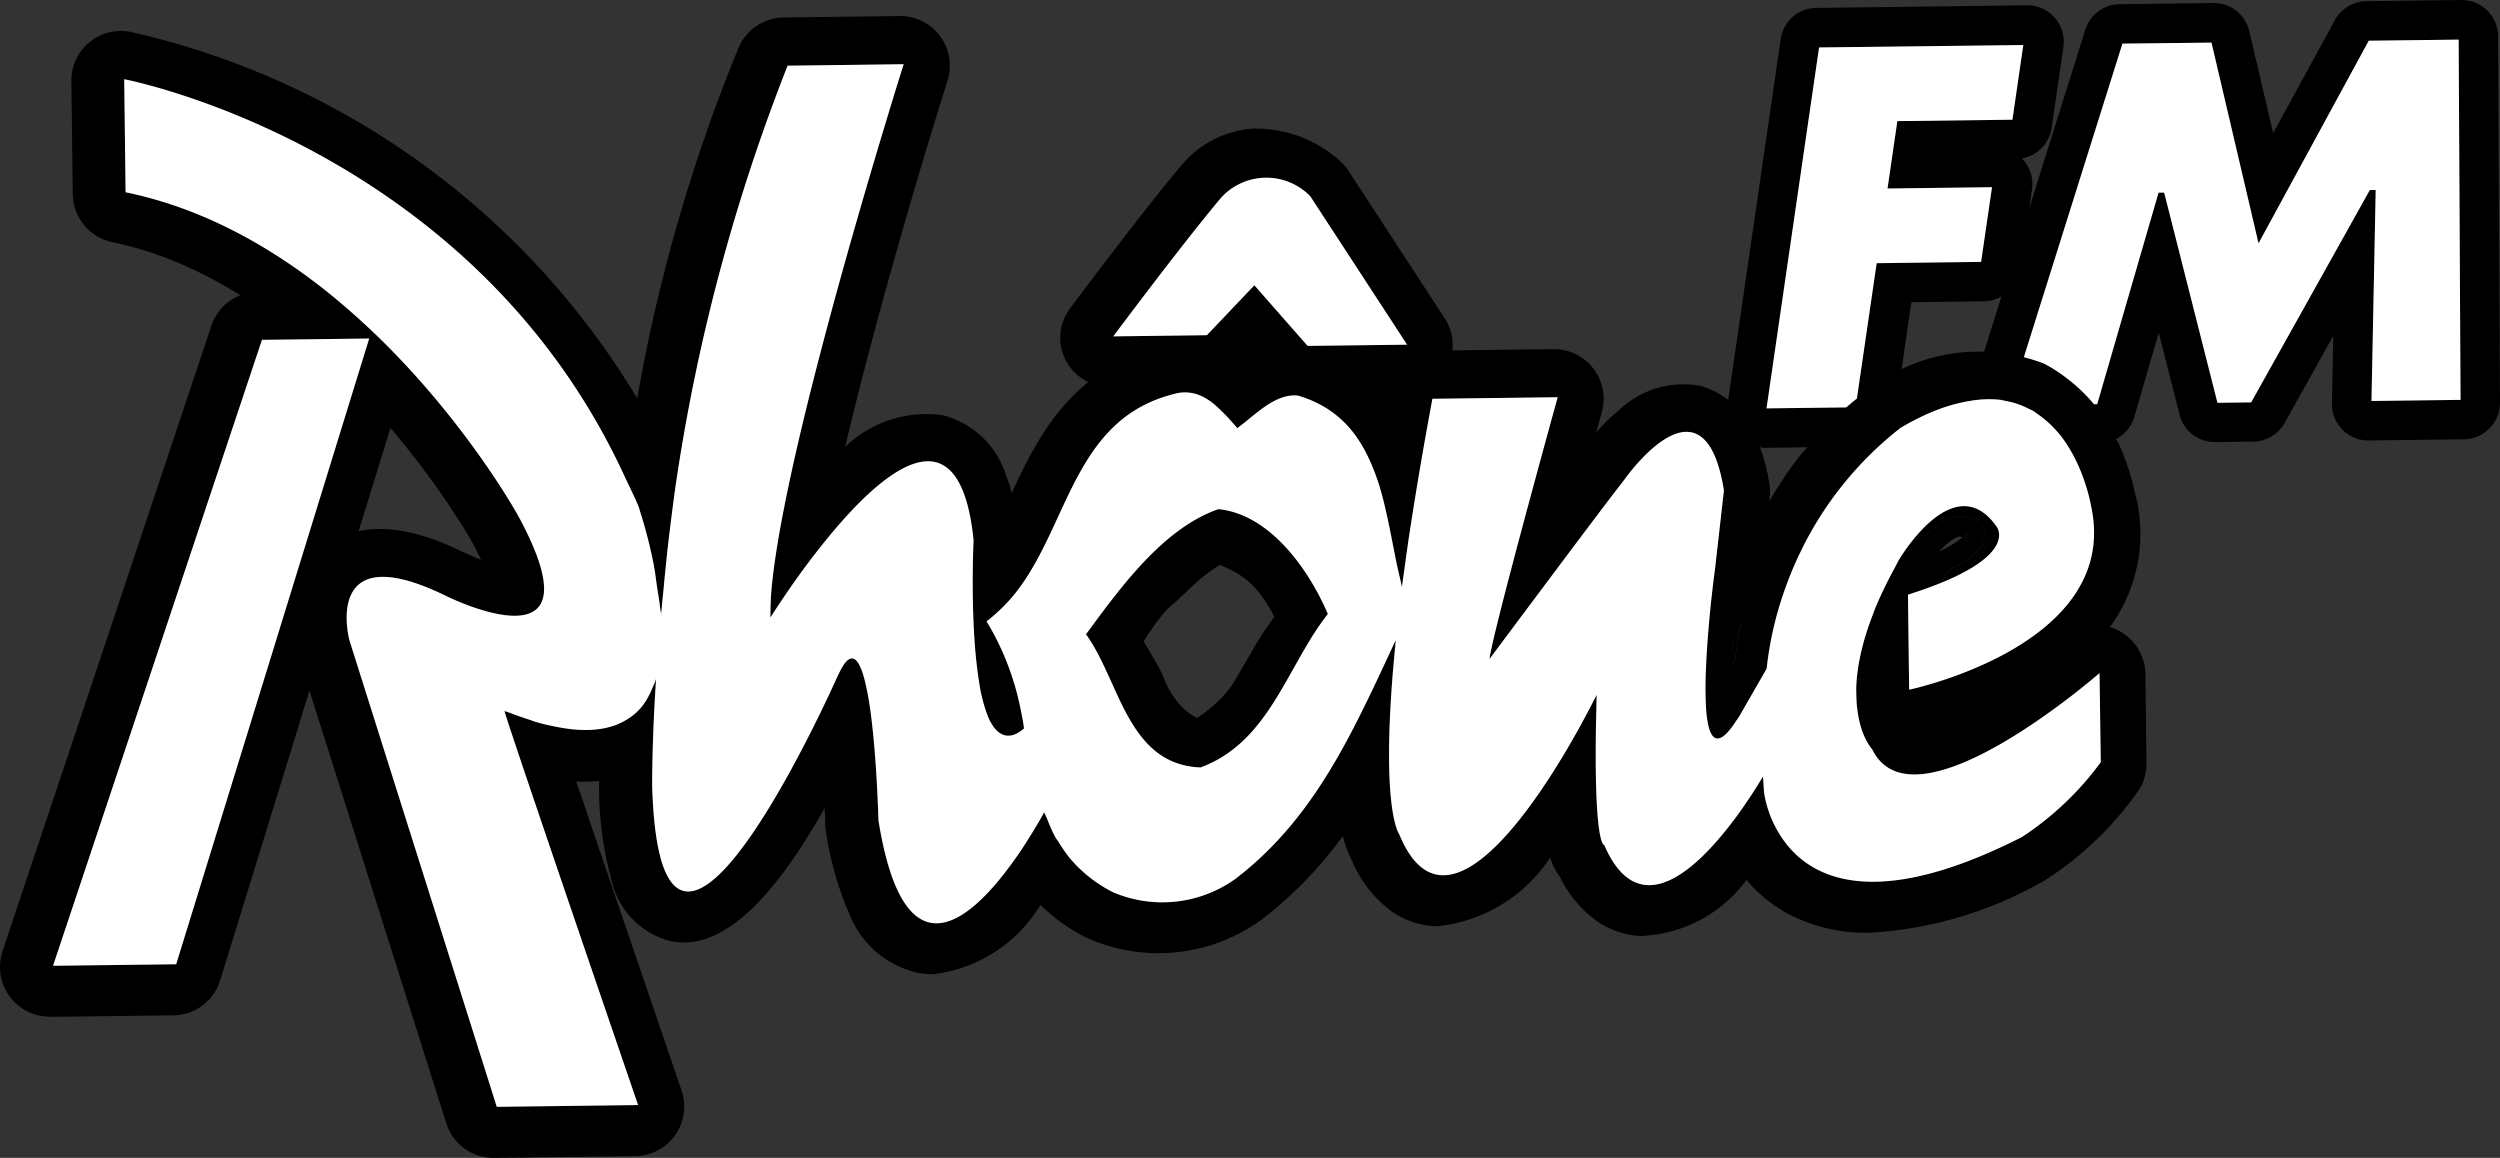
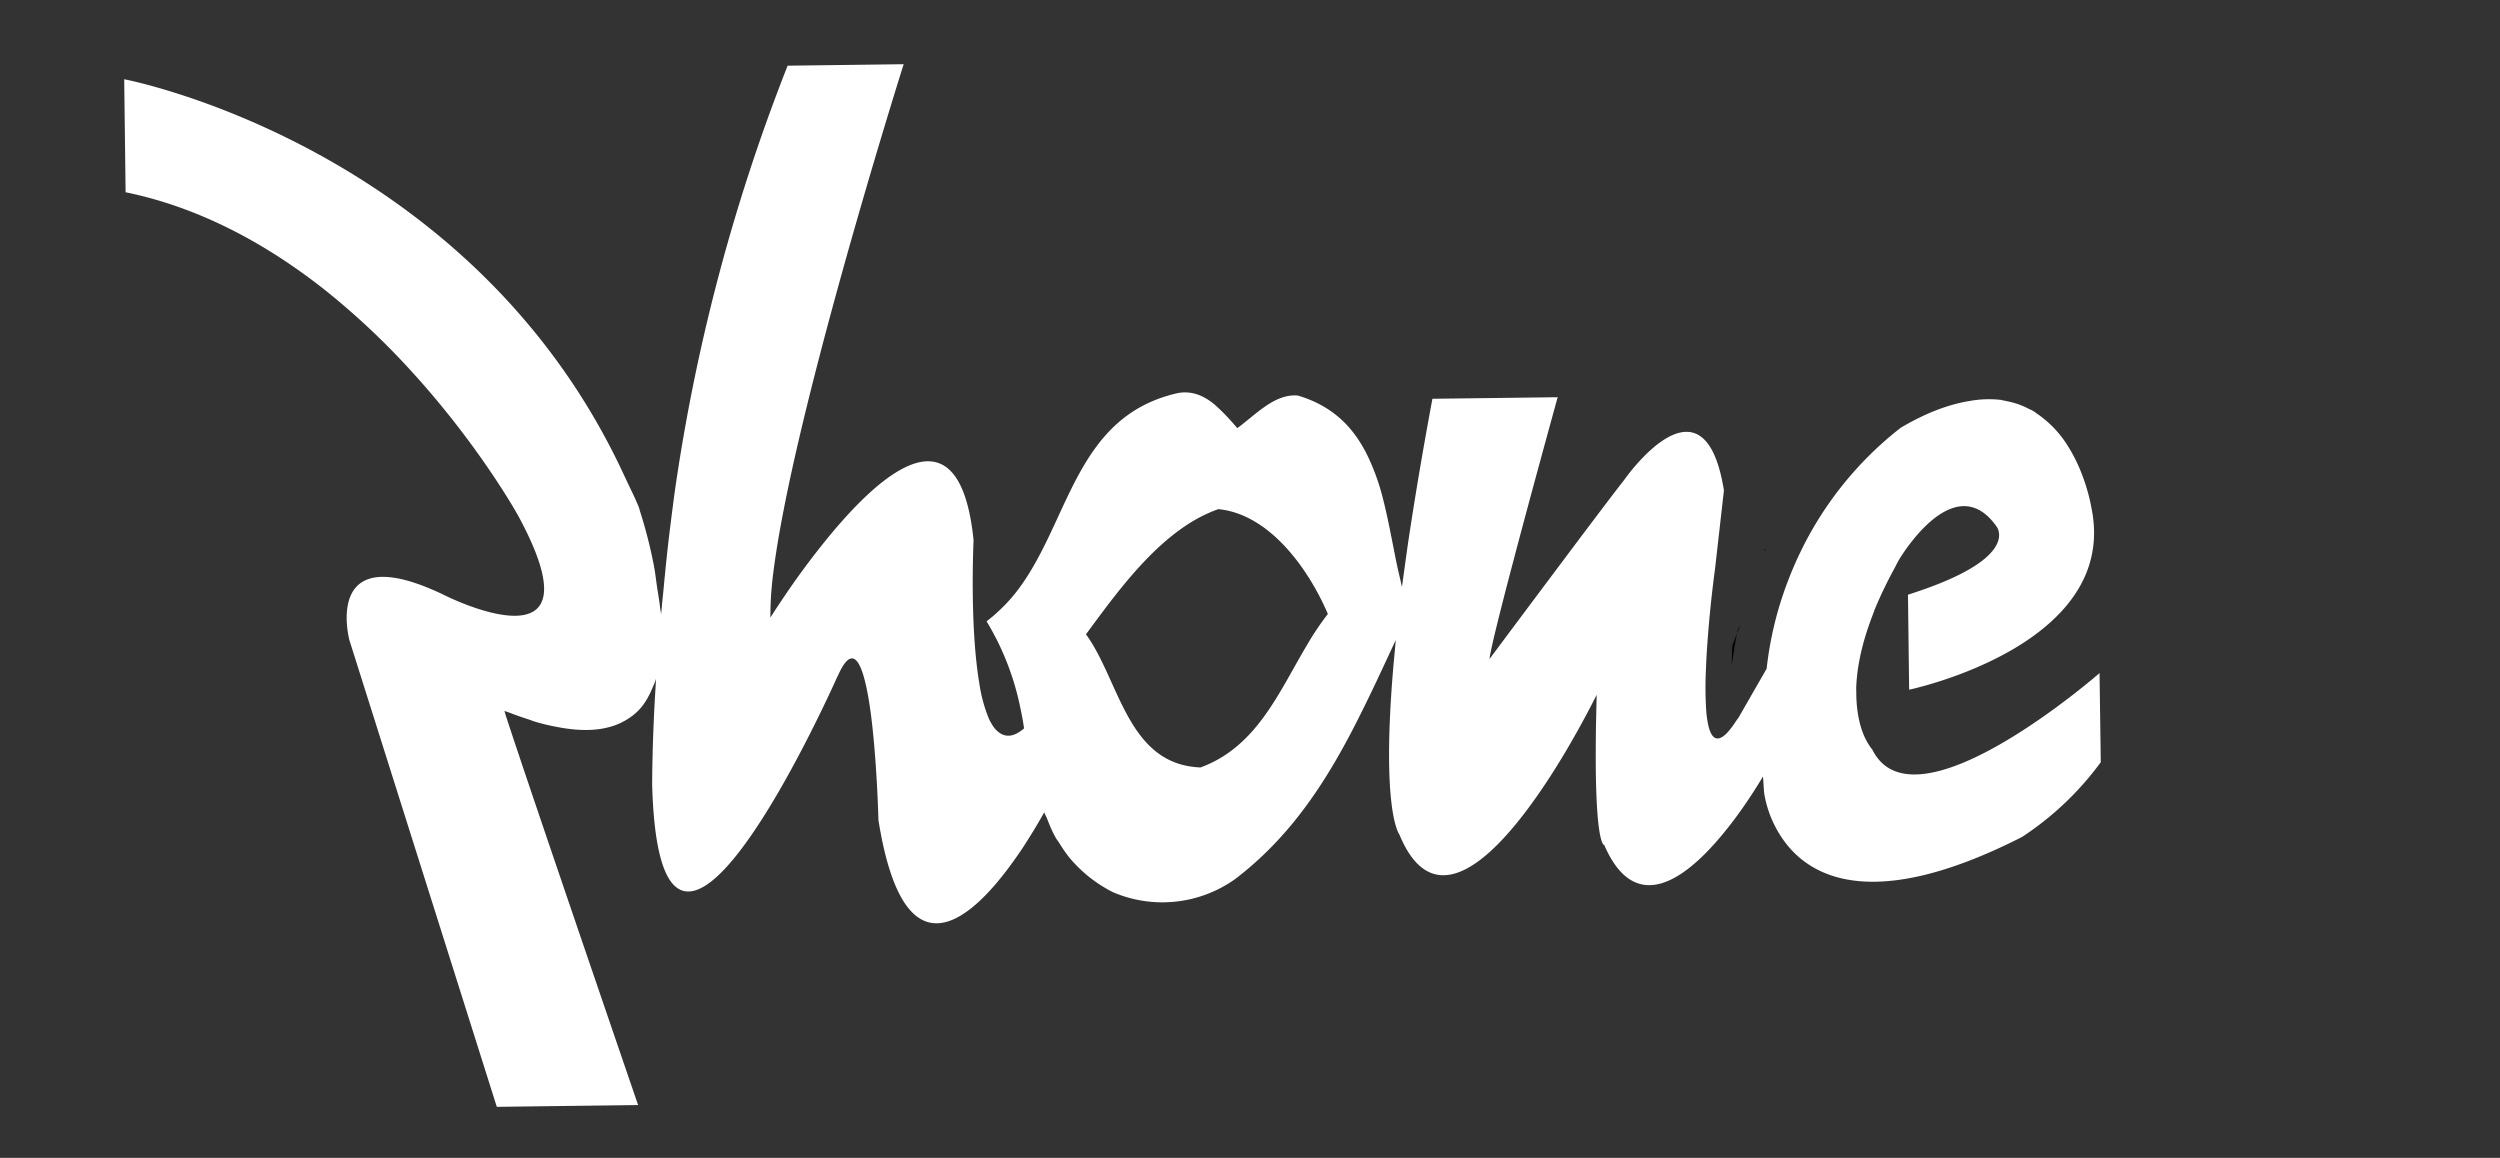
<svg xmlns="http://www.w3.org/2000/svg" version="1.1" id="Calque_1" x="0" y="0" width="59.375" height="27.5" style="enable-background:new 0 0 59.375 27.5" xml:space="preserve">
  <rect width="100%" height="100%" fill="#333333" stroke="none" />
  <style>.st1{fill:#fff}</style>
  <path d="M38.185 20.776v.001c.008-.002.015 0 .023-.002-.008.002-.015-.001-.023.001z" style="fill:red" />
-   <path d="m41.935 13.067.005-.011-.04-.001-.018.011.053.001zm-.588 1.765a6.63 6.63 0 0 0-.207.517c-.007.152-.006.304-.009.457l.074-.129c.035-.285.081-.567.142-.845z" />
-   <path d="M59.329.863V.854A.865.865 0 0 0 58.453 0l-2.25.028a.868.868 0 0 0-.75.452l-1.465 2.683-.569-2.427a.862.862 0 0 0-.853-.664L50.339.1a.863.863 0 0 0-.812.606l-1.332 4.237.065-.446a.867.867 0 0 0-.208-.7l-.032-.034a.863.863 0 0 0 .705-.723l.281-1.926a.866.866 0 0 0-.857-.988h-.011l-5 .062a.86.86 0 0 0-.846.741l-1.248 8.569a1.952 1.952 0 0 0-.684-.34c-.009-.002-.018 0-.027-.002a2.207 2.207 0 0 0-1.856.562 4.685 4.685 0 0 0-.567.551l.134-.485a1.18 1.18 0 0 0-1.137-1.492h-.014l-2.4.03a1.153 1.153 0 0 0-.168-.742l-.47-.72-1.83-2.805a1.232 1.232 0 0 0-.19-.224 3 3 0 0 0-2.082-.776c-.681.05-1.31.383-1.733.919-.966 1.15-2.59 3.329-2.606 3.35a1.17 1.17 0 0 0-.233.719c.006.459.28.842.665 1.032-.905.728-1.404 1.737-1.816 2.631a4.065 4.065 0 0 0-.137-.417 2.128 2.128 0 0 0-1.5-1.427 2.781 2.781 0 0 0-2.321.753c.663-2.811 1.678-6.317 2.432-8.7A1.18 1.18 0 0 0 21.366.381l-2.755.034a1.18 1.18 0 0 0-1.07.718 40.119 40.119 0 0 0-2.407 8.331A18.878 18.878 0 0 0 3.089.755a1.178 1.178 0 0 0-1.394 1.173l.033 2.684c.009.553.4 1.026.941 1.14 1.102.226 2.117.687 3.04 1.26a1.173 1.173 0 0 0-.686.715L.061 22.593a1.177 1.177 0 0 0 1.118 1.552l.015.005 2.924-.036a1.175 1.175 0 0 0 1.111-.831l2.121-6.88 3.249 10.273c.153.491.609.825 1.123.823l.009.001 3.356-.042a1.178 1.178 0 0 0 1.1-1.56c-.913-2.671-1.882-5.51-2.5-7.336.181.007.361.001.541-.018v.171c0 .727.096 1.451.287 2.152a1.93 1.93 0 0 0 1.423 1.488c.099.02.199.029.3.029 1.035 0 2.141-1.051 3.348-3.191.007.115.011.232.011.351.001.053.006.105.014.157.094.689.282 1.362.56 2a2.279 2.279 0 0 0 1.652 1.408c.112.019.225.029.338.029a3.455 3.455 0 0 0 2.55-1.646c.327.319.701.584 1.11.786l.036.017a4.169 4.169 0 0 0 4.1-.449 9.673 9.673 0 0 0 1.935-1.988c.042.176.104.346.185.507.195.499.523.935.948 1.261a1.97 1.97 0 0 0 1.1.373 3.65 3.65 0 0 0 2.694-1.635c.043.16.117.31.218.442.195.41.487.767.849 1.041.309.226.675.359 1.057.383a3.267 3.267 0 0 0 2.537-1.332c.273.326.605.598.979.8a3.96 3.96 0 0 0 1.917.455 9.32 9.32 0 0 0 4.089-1.19h.005c.037-.019.074-.041.109-.064a7.927 7.927 0 0 0 2.24-2.166c.107-.184.163-.394.16-.607l-.005-.396-.021-1.721a1.177 1.177 0 0 0-.843-1.115 3.756 3.756 0 0 0 .628-3.061c-.01-.05-.027-.099-.038-.148a5.565 5.565 0 0 0-.374-1.132c-.019-.045-.048-.085-.069-.129a.855.855 0 0 0 .431-.515l.583-2.009.494 1.949c.097.383.442.65.837.65h.012l.9-.011a.866.866 0 0 0 .745-.443l1.156-2.068-.031 1.6v.03c.006.478.398.86.876.854l2.261-.028a.869.869 0 0 0 .854-.87l-.046-8.7zm-16.125.264 4.85-.058-.258 1.774-2.672.033-.062.001-.008.058-.212 1.457-.012.085.084-.001 2.397-.03-.26 1.774-2.419.03-.061.001-.009.06-.461 3.154a7.279 7.279 0 0 0-.254.211l-1.891.023 1.248-8.572zm4.332 5.911-.413 1.315a4.253 4.253 0 0 0-1.96.412l.231-1.588 1.742-.022a.833.833 0 0 0 .4-.117zm-5.663 3.599.023-.001 1.029-.013c-.057.071-.126.132-.181.206a9.527 9.527 0 0 0-.716 1.065l-.005-.014.007-.063a1.15 1.15 0 0 0-.007-.321 4.426 4.426 0 0 0-.224-.875c.026.002.048.016.074.016zm-.604 4.929a.674.674 0 0 0-.085.246c.005-.046.016-.09.022-.136l-.074.129c.002-.152.001-.305.009-.457a6.63 6.63 0 0 1 .207-.517c-.061.278-.107.56-.142.845l.063-.11zm.614-2.501.018-.011.04.001-.005.011-.053-.001zm-12.88-8.371.061-.063a1.454 1.454 0 0 1 2.056.031l1.583 2.425.717 1.099-2.362.029-.26-.296-.252-.286-.127-.145-.626-.713-.187.196-.338.356-.013.014-.337.354-.253.266-2.225.028s1.625-2.18 2.563-3.295zM4.184 22.901l-2.924.036L6.222 8.071l.939-.011.745-.009.689-.008.173-.003-.041.134-.156.505-.164.532-4.223 13.69zm5.089-12.739c1.215 1.43 1.905 2.65 1.919 2.676.095.173.17.325.231.456a4.46 4.46 0 0 1-.419-.183h-.007c-.417-.201-1.49-.711-2.48-.495l.756-2.454zm28.912 10.615v-.001c.008-.002.016.001.023-.001-.008.002-.015 0-.023.002zm9.835-.899c-3.666 1.865-5.145.897-5.737-.032a2.672 2.672 0 0 1-.322-.714 2.295 2.295 0 0 1-.066-.307c-.006-.067-.01-.132-.014-.197a4.913 4.913 0 0 1-.008-.121l-.005-.066-.031.052-.108.176a12.411 12.411 0 0 1-.489.722 9.693 9.693 0 0 1-.374.475c-.868 1.032-2.04 1.885-2.768.203 0 0-.144.033-.189-1.27a26.408 26.408 0 0 1-.013-.871c0-.213.002-.443.006-.701l.011-.507.005-.218s-.044.09-.121.238a20.044 20.044 0 0 1-.673 1.205c-.152.252-.32.519-.5.784-1.075 1.587-2.56 3.112-3.394 1.085 0 0-.229-.284-.242-1.757-.003-.285.004-.617.02-.998.015-.336.038-.711.073-1.131.013-.159.03-.332.046-.505a.714.714 0 0 0 .004-.046l.016-.177-.082.175-.031.067-.204.438c-.192.412-.39.823-.595 1.23-.161.318-.33.633-.509.942-.609 1.048-1.346 2.026-2.393 2.825a2.98 2.98 0 0 1-2.9.314 3.247 3.247 0 0 1-1-.778 3.203 3.203 0 0 1-.295-.417c-.018-.029-.041-.054-.058-.083a3.247 3.247 0 0 1-.214-.468c-.02-.053-.05-.1-.068-.154a14.449 14.449 0 0 1-.389.653c-.033.053-.064.103-.1.158-.094.144-.199.293-.309.443-.995 1.358-2.539 2.682-3.14-1.066 0 0-.034-1.382-.176-2.49a7.289 7.289 0 0 0-.144-.81c-.141-.569-.343-.79-.629-.161-.014.031-.027.048-.041.083l-.056.124-.06.13c-.08.172-.198.423-.345.721-1.093 2.22-3.769 7.061-3.923 1.571 0 0-.001-.211.007-.582a44.159 44.159 0 0 1 .073-1.733l.012-.209c-.024.082-.06.155-.092.231a1.777 1.777 0 0 1-.251.435c-.127.156-.29.278-.482.373-.144.071-.31.121-.496.15a2.975 2.975 0 0 1-1.005-.042 5.157 5.157 0 0 1-.551-.131c-.045-.014-.098-.036-.145-.051a7.937 7.937 0 0 1-.456-.161c-.043-.017-.078-.025-.122-.043.001.01.022.077.052.172.035.111.092.281.16.487l.096.286.174.519c.888 2.633 2.692 7.897 2.692 7.897l-3.356.042-3.5-11.081s-.667-2.487 2.262-1.068c0 0 3.819 1.929 1.744-1.893 0 0-.928-1.686-2.596-3.496-.122-.132-.25-.265-.38-.399a16.506 16.506 0 0 0-1.015-.964 15.325 15.325 0 0 0-.576-.484C6.398 5.842 4.8 4.939 2.982 4.566L2.95 1.882s8.262 1.565 11.884 9.432c.114.249.239.484.343.745.007.021.01.043.017.064.139.43.249.868.336 1.311l.002.016c.031.16.047.323.072.484.024.163.055.325.072.49.006.057.02.112.025.169l.015-.153c.013-.162.032-.322.047-.484.045-.488.096-.975.157-1.461.048-.383.096-.766.154-1.147a45.114 45.114 0 0 1 2.632-9.787l2.755-.034s-2.05 6.484-2.85 10.586c-.07.361-.131.702-.18 1.02a13.1 13.1 0 0 0-.111.895c-.014.17-.021.323-.022.466-.001.059-.002.12-.001.174l.078-.123a20.185 20.185 0 0 1 1.241-1.716c1.311-1.615 3.174-3.247 3.505 0 0 0-.01.207-.016.533-.004.196-.005.438-.003.702.006.666.042 1.479.153 2.15.055.336.13.633.229.855.027.059.056.109.086.156a.612.612 0 0 0 .18.19c.153.098.338.087.57-.113a6.785 6.785 0 0 0-.092-.509 6.438 6.438 0 0 0-.798-2.035c.094-.068.178-.144.262-.22.19-.171.358-.361.509-.563 1.211-1.631 1.351-4.109 3.793-4.642.343-.052.612.08.849.275.041.034.08.073.119.11.099.095.195.191.286.295l.138.157c.444-.327.89-.82 1.431-.774l.006-.001.009.004c.871.26 1.357.809 1.671 1.479.134.285.242.588.326.908.129.492.221 1.007.322 1.51.033.166.071.327.109.488.012.052.022.106.035.158l.021-.15c.02-.154.043-.317.066-.479l.072-.507a100.462 100.462 0 0 1 .565-3.333l2.975-.037s-.44 1.593-.862 3.17l-.068.255-.007.025-.247.938c-.123.471-.229.89-.306 1.214-.04.166-.072.308-.094.414l-.012.06c-.012.063-.02.113-.023.142l.075-.101.072-.097.213-.286.559-.748.787-1.051.332-.443.016-.021c.52-.692.98-1.3 1.145-1.507 0 0 1.891-2.727 2.368.248l-.155 1.37-.002.014-.053.473s-.028.204-.064.52c-.047.41-.108 1.008-.141 1.596-.006.102-.01.202-.013.302a8.62 8.62 0 0 0 .005.916l.007.097c.008.082.019.154.031.222.067.369.209.513.465.245.059-.061.125-.15.196-.258.027-.041.05-.067.079-.115l.007-.01.319-.556.334-.581c.075-.717.252-1.41.502-2.072.092-.244.195-.482.309-.716l.004-.009.055-.111a8.336 8.336 0 0 1 2.313-2.813c.626-.37 1.16-.558 1.628-.635.272-.045.525-.058.75-.028.025.003.047.012.072.016.026.004.05.011.075.016.023.005.046.009.068.015a1.59 1.59 0 0 1 .422.147c.048.024.098.044.142.071.033.02.061.044.093.066.286.194.516.444.691.712.132.201.236.409.318.604.201.481.265.878.265.878.717 3.301-4.322 4.354-4.322 4.354l-.01-.801-.016-1.315-.002-.139.086-.029c.262-.084.49-.168.692-.25.076-.117.154-.233.246-.337a1.75 1.75 0 0 0 .815-.625l-.138-.072.053-.047h-.007l.116-.097-.016-.02a.743.743 0 0 0-.622-.388 1.3 1.3 0 0 0-.783.449c-.108.047-.221.08-.33.123a4.839 4.839 0 0 0-.244.335c-.052.079-.083.131-.083.131-.042.074-.074.142-.113.214-.177.328-.329.64-.447.927-.023.055-.039.105-.059.158-.203.526-.315.98-.364 1.366a3.925 3.925 0 0 0-.031.37c-.001.036.002.066.002.101-.002.501.099.857.201 1.076.091.195.177.288.177.288.509 1.038 1.896.55 3.137-.179 1.199-.704 2.262-1.633 2.262-1.633l.021 1.708.005.409a7.201 7.201 0 0 1-1.87 1.777zm-1.222-6.899-.037-.047a.556.556 0 0 0-.158-.162 2.621 2.621 0 0 1-.552.329c.19-.2.38-.351.503-.356.011 0 .032.016.05.027a.589.589 0 0 0 .112-.114.305.305 0 0 0 .082.323zm9.525-3.456.096-4.82.001-.035.002-.089.001-.065h-.139l-.017.031-.046.083-.021.038-2.734 4.892-.8.01-1.226-4.832-.006-.022-.022-.088-.013-.051h-.133l-.015.051-.026.091-.009.03-1.408 4.854-.075.001a3.802 3.802 0 0 0-.499-.5 3.802 3.802 0 0 0-.689-.465l-.007-.004a4.214 4.214 0 0 0-.471-.149l2.341-7.447 2.115-.024 1.042 4.446.005.023.027.114.043.183.09-.165.056-.102.01-.019L56.258.968l2.135-.026.045 8.556-2.115.025z" />
-   <path d="m41.269 15.566-.063.11c-.006.046-.017.09-.022.136a.674.674 0 0 1 .085-.246zm5.492-2.634.037.047a.307.307 0 0 1-.083-.323c-.001.001-.03.044-.112.114a.57.57 0 0 1 .158.162z" />
-   <path d="M47.414 12.498c-.701-.986-1.537-.23-1.988.333.11-.042.223-.076.33-.123a1.3 1.3 0 0 1 .783-.449.743.743 0 0 1 .622.388l.016.02-.116.097h.007l-.053.047.138.072a1.75 1.75 0 0 1-.815.625c-.092.105-.171.22-.246.337 1.829-.743 1.322-1.347 1.322-1.347zm-18.477-.406c-.657.229-1.234.691-1.749 1.231-.526.552-.986 1.186-1.396 1.742.802 1.101.983 3.095 2.721 3.162 1.342-.494 1.86-1.793 2.535-2.919.152-.253.309-.501.489-.726-.441-1.034-1.365-2.367-2.6-2.49zm.857 3.271c-.058.102-.279.484-.442.76-.147.25-.38.566-.919.928-.38-.177-.654-.592-.769-.893-.115-.301-.351-.662-.504-.928.169-.258.448-.686.69-.875.248-.194.591-.622 1.123-.937.553.227.904.478 1.291 1.229-.165.235-.328.467-.47.716z" />
-   <path class="st1" d="m44.101 9.465.461-3.154.009-.06.061-.001 2.419-.03.259-1.774-2.397.03-.084.001.012-.085.212-1.457.008-.058.062-.001 2.672-.033.258-1.774-4.85.058-1.248 8.572 1.891-.023c.085-.072.169-.143.255-.211zM56.42 4.668l-.001.035-.096 4.82 2.115-.026-.045-8.556-2.135.026-2.462 4.525-.01.019-.056.102-.09.165-.043-.183-.027-.114-.005-.023-1.042-4.446-2.115.024-2.341 7.447c.158.041.316.089.471.149l.007.004c.25.127.476.289.689.465.182.151.348.318.499.5l.075-.001 1.408-4.854.009-.03.026-.091.015-.051h.133l.013.051.022.088.006.022 1.225 4.831.8-.01 2.734-4.892.021-.038.046-.083.017-.031h.139l-.001.065-.001.091zM8.571 8.679l.156-.505.041-.134-.174.002-.689.009-.744.009-.939.011L1.26 22.937l2.924-.036 4.223-13.69zm20.345-.984.337-.354.013-.014.338-.356.187-.196.626.713.127.145.252.286.26.296 2.362-.029-.717-1.099-1.581-2.425a1.454 1.454 0 0 0-2.117.032c-.938 1.115-2.563 3.295-2.563 3.295l2.223-.028.253-.266z" />
+   <path d="m41.935 13.067.005-.011-.04-.001-.018.011.053.001zm-.588 1.765a6.63 6.63 0 0 0-.207.517c-.007.152-.006.304-.009.457c.035-.285.081-.567.142-.845z" />
  <path class="st1" d="M49.864 15.986s-1.063.929-2.262 1.633c-1.241.729-2.628 1.217-3.137.179 0 0-.086-.094-.177-.288-.102-.218-.202-.575-.201-1.076 0-.035-.003-.065-.002-.101.004-.116.014-.239.031-.37.049-.386.16-.84.364-1.366.021-.053.037-.103.059-.158a10.1 10.1 0 0 1 .447-.927c.039-.072.071-.14.113-.214 0 0 .031-.053.083-.131l.002-.003c.057-.086.138-.202.242-.332.451-.563 1.287-1.319 1.988-.333 0 0 .508.604-1.322 1.347-.201.082-.43.165-.692.25l-.086.029.002.139.016 1.315.01.801s5.039-1.053 4.322-4.354c0 0-.064-.397-.265-.878a3.751 3.751 0 0 0-.318-.604 2.552 2.552 0 0 0-.691-.712c-.031-.021-.06-.046-.093-.066-.045-.027-.095-.047-.142-.071a1.823 1.823 0 0 0-.489-.166c-.025-.005-.049-.012-.075-.016-.025-.004-.047-.012-.072-.016a2.573 2.573 0 0 0-.75.028c-.469.077-1.002.265-1.628.635a8.336 8.336 0 0 0-2.368 2.924l-.004.009a8.394 8.394 0 0 0-.309.716 8.322 8.322 0 0 0-.502 2.072l-.334.581-.319.556-.007.01c-.029.048-.052.074-.079.115a1.918 1.918 0 0 1-.196.258c-.256.268-.398.124-.465-.245a2.428 2.428 0 0 1-.031-.222l-.007-.097a8.62 8.62 0 0 1-.005-.916l.013-.302a28.708 28.708 0 0 1 .205-2.116l.053-.473.002-.014.155-1.37c-.477-2.975-2.368-.248-2.368-.248-.165.207-.625.815-1.145 1.507l-.016.021-.332.443-.787 1.051-.559.748-.213.286-.072.097-.075.101a1.23 1.23 0 0 1 .023-.142l.012-.06c.022-.106.054-.248.094-.414.078-.324.184-.743.306-1.214l.247-.938.007-.025.068-.255c.422-1.578.862-3.17.862-3.17l-2.975.037a102.597 102.597 0 0 0-.471 2.723 79.099 79.099 0 0 0-.094.61c-.026.175-.049.341-.072.507l-.066.479-.021.15c-.013-.051-.023-.106-.035-.158-.038-.161-.076-.322-.109-.488-.101-.503-.193-1.018-.322-1.51a5.279 5.279 0 0 0-.326-.908c-.315-.67-.8-1.218-1.671-1.479l-.009-.004-.006.001c-.541-.046-.987.447-1.431.774l-.138-.157a4.688 4.688 0 0 0-.405-.405c-.237-.195-.506-.327-.849-.275-2.442.533-2.582 3.01-3.793 4.642a3.765 3.765 0 0 1-.509.563 3.11 3.11 0 0 1-.262.22 6.438 6.438 0 0 1 .798 2.035c.035.169.07.337.092.509-.232.2-.417.211-.57.113a.601.601 0 0 1-.18-.19 1.2 1.2 0 0 1-.086-.156 3.581 3.581 0 0 1-.229-.855c-.111-.671-.147-1.484-.153-2.15a25.977 25.977 0 0 1 .019-1.235c-.331-3.246-2.194-1.615-3.505 0a18.688 18.688 0 0 0-.984 1.329c-.112.165-.199.299-.257.387l-.078.123c-.002-.054 0-.115.001-.174a6.79 6.79 0 0 1 .022-.466c.022-.268.061-.57.111-.895.049-.318.109-.659.18-1.02.8-4.102 2.85-10.586 2.85-10.586l-2.756.035a44.986 44.986 0 0 0-2.632 9.787c-.058.381-.106.764-.154 1.147-.061.486-.112.973-.157 1.461-.015.161-.034.322-.047.484l-.015.153c-.005-.057-.019-.112-.025-.169-.017-.164-.048-.326-.072-.49-.024-.161-.041-.324-.072-.484l-.002-.016a11.4 11.4 0 0 0-.336-1.311c-.007-.021-.01-.043-.017-.064-.105-.261-.229-.497-.343-.745C11.212 3.447 2.95 1.882 2.95 1.882l.033 2.684c1.818.373 3.415 1.276 4.753 2.336a17.789 17.789 0 0 1 1.973 1.847c1.668 1.81 2.596 3.496 2.596 3.496 2.075 3.822-1.744 1.893-1.744 1.893-2.929-1.419-2.262 1.068-2.262 1.068l3.5 11.081 3.356-.042s-1.805-5.264-2.692-7.897a82.314 82.314 0 0 1-.174-.519l-.096-.286c-.068-.206-.125-.376-.16-.487a2.245 2.245 0 0 1-.052-.172c.044.018.079.026.122.043.16.063.309.113.456.161.047.015.099.037.145.051.198.06.377.098.551.131.39.074.723.085 1.005.042.186-.029.352-.079.496-.15.192-.095.355-.217.482-.373.104-.128.184-.276.251-.435.032-.076.068-.15.092-.231l-.012.209a43.007 43.007 0 0 0-.073 1.733c-.008.371-.007.582-.007.582.154 5.49 2.83.649 3.923-1.571.147-.298.265-.548.345-.721l.06-.13.056-.124c.015-.035.027-.052.041-.083.286-.63.488-.408.629.161.057.229.105.506.144.81.142 1.109.176 2.49.176 2.49.6 3.749 2.144 2.424 3.14 1.066.11-.15.215-.299.309-.443.036-.055.067-.105.1-.158a12.61 12.61 0 0 0 .389-.653c.017.054.047.101.068.154.062.161.128.32.214.468.017.029.04.054.058.083.09.145.184.288.295.417.277.319.615.585 1 .778a2.98 2.98 0 0 0 2.9-.314c1.047-.799 1.784-1.777 2.393-2.825.18-.309.348-.623.509-.942.206-.407.403-.817.595-1.23l.204-.438.031-.067.082-.175-.016.177a.714.714 0 0 0-.004.046c-.016.172-.033.345-.046.505-.035.421-.058.795-.073 1.131-.017.381-.023.713-.02.998.013 1.473.242 1.757.242 1.757.834 2.027 2.319.502 3.394-1.085.18-.265.348-.531.5-.784a22.848 22.848 0 0 0 .794-1.443l-.005.218-.011.507c-.004.258-.006.488-.006.701 0 .341.004.63.013.871.045 1.303.189 1.27.189 1.27.728 1.683 1.9.83 2.768-.203a9.693 9.693 0 0 0 .595-.788c.102-.15.193-.289.268-.409l.108-.176.031-.052.005.066.008.121c.004.066.008.131.014.197 0 0 .015.124.066.307a2.672 2.672 0 0 0 .322.714c.592.929 2.071 1.897 5.737.032a7.227 7.227 0 0 0 1.87-1.775l-.005-.409-.024-1.708zm-21.351 2.241c-1.738-.067-1.919-2.061-2.721-3.162.41-.556.87-1.19 1.396-1.742.515-.54 1.092-1.002 1.749-1.231 1.235.123 2.159 1.456 2.6 2.49a6.624 6.624 0 0 0-.489.726c-.675 1.127-1.193 2.425-2.535 2.919z" />
</svg>